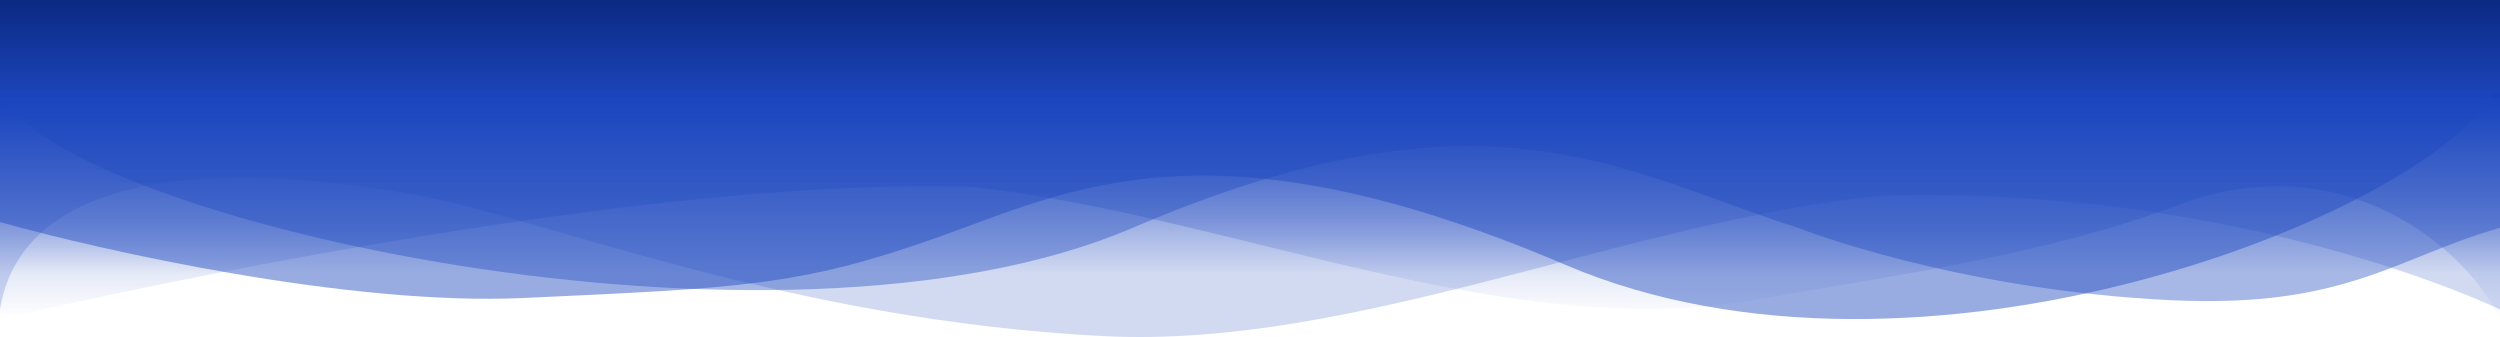
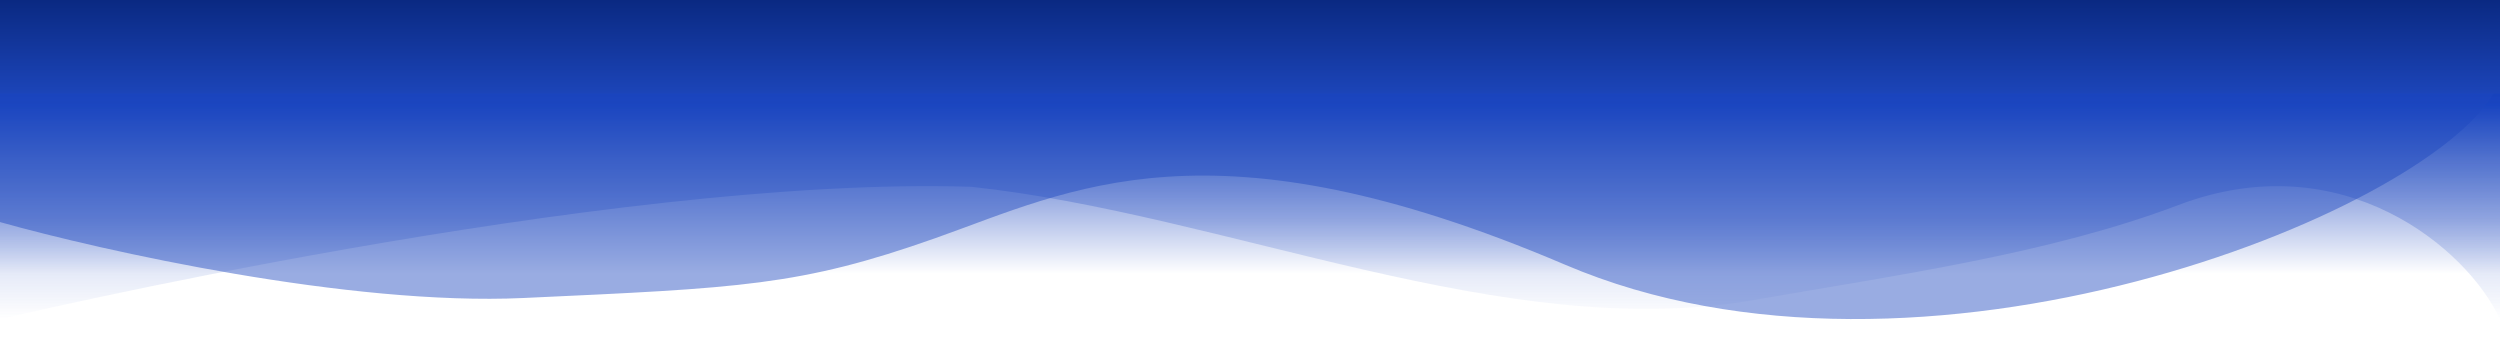
<svg xmlns="http://www.w3.org/2000/svg" width="1950" height="263" viewBox="0 0 1950 263" fill="none">
  <rect x="0" y="0" width="1950" height="263" fill="#808080" stroke="none" />
  <rect width="1950" height="263" transform="matrix(1 0 0 -1 0 263)" fill="url(#paint0_linear_64_3)" />
  <path d="M1950 73V249C1924.92 194.404 1827.63 111.277 1699.25 159.893C1598.44 198.065 1480.34 214.439 1367.5 234.095C1173.75 267.846 956.752 166.998 757.5 145.702C472.713 136.648 0 249 0 249V73H1950Z" fill="url(#paint1_linear_64_3)" fill-opacity="0.33" />
  <path d="M408.228 232.443C272.571 238.709 79.553 195.567 0 173.213V72.865H1945C1889.93 167.339 1498.11 324.832 1221 206.568C943.889 88.305 835.001 148.5 729.501 185.783C624.001 223.067 577.8 224.611 408.228 232.443Z" fill="#1E48BF" fill-opacity="0.45" />
-   <path d="M0 75.865V241.424C15.327 145.353 140.91 118.295 327.802 152.732C423.689 170.4 616.05 249.982 861.283 262.19C1057.47 271.957 1267.2 172.764 1466.46 152.732C1751.24 144.215 1950 241.424 1950 241.424V75.865H0Z" fill="#1E48BF" fill-opacity="0.2" />
-   <path d="M1694.5 234.206C1830.3 240.502 1870.37 200.164 1950 177.701V76.865H3C58.131 171.799 606.103 296.541 883.5 177.701C1160.9 58.862 1266.28 134.743 1402.5 177.701C1402.5 177.701 1524.75 226.336 1694.5 234.206Z" fill="#1E48BF" fill-opacity="0.39" />
  <defs>
    <linearGradient id="paint0_linear_64_3" x1="975" y1="0" x2="975" y2="263" gradientUnits="userSpaceOnUse">
      <stop offset="0.188" stop-color="white" />
      <stop offset="0.688" stop-color="#1E48BF" />
      <stop offset="1" stop-color="#0A2982" />
    </linearGradient>
    <linearGradient id="paint1_linear_64_3" x1="975" y1="249" x2="975" y2="73" gradientUnits="userSpaceOnUse">
      <stop stop-color="#1E48BF" stop-opacity="0" />
      <stop offset="0.447" stop-color="#1E48BF" stop-opacity="0.768" />
      <stop offset="0.721" stop-color="#1E48BF" stop-opacity="0.874" />
      <stop offset="1" stop-color="#0D3DC4" />
    </linearGradient>
  </defs>
</svg>